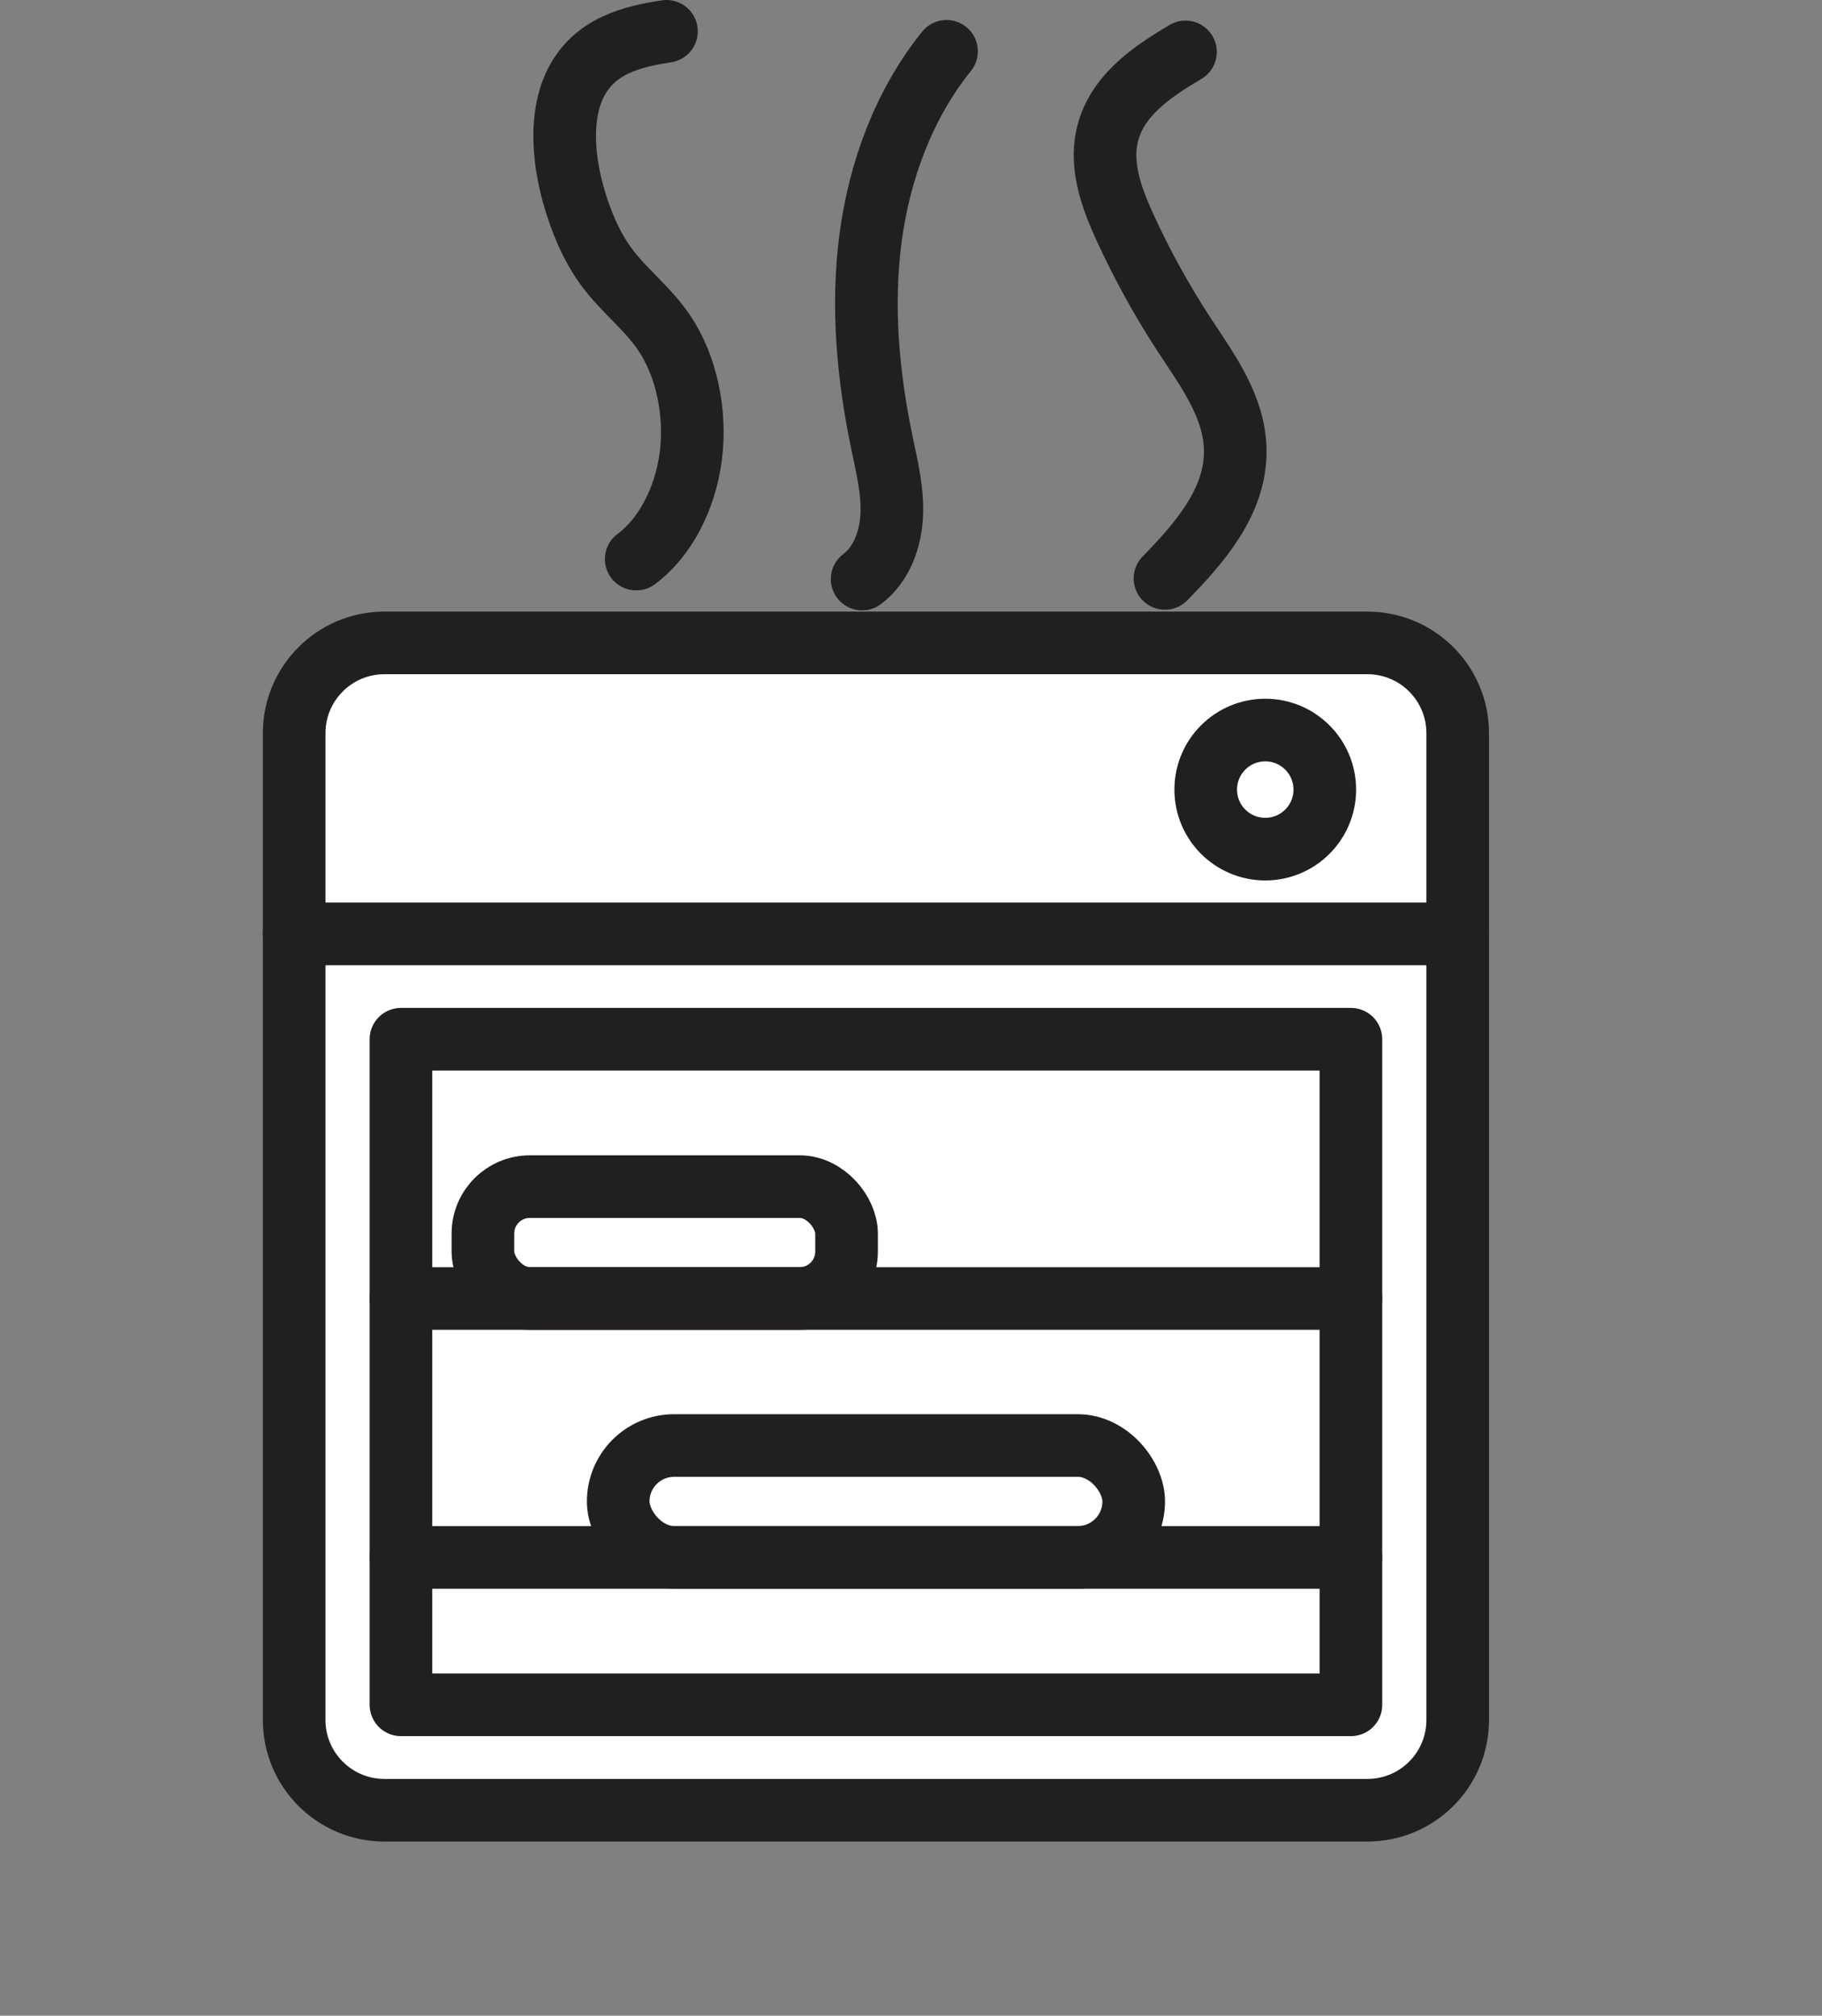
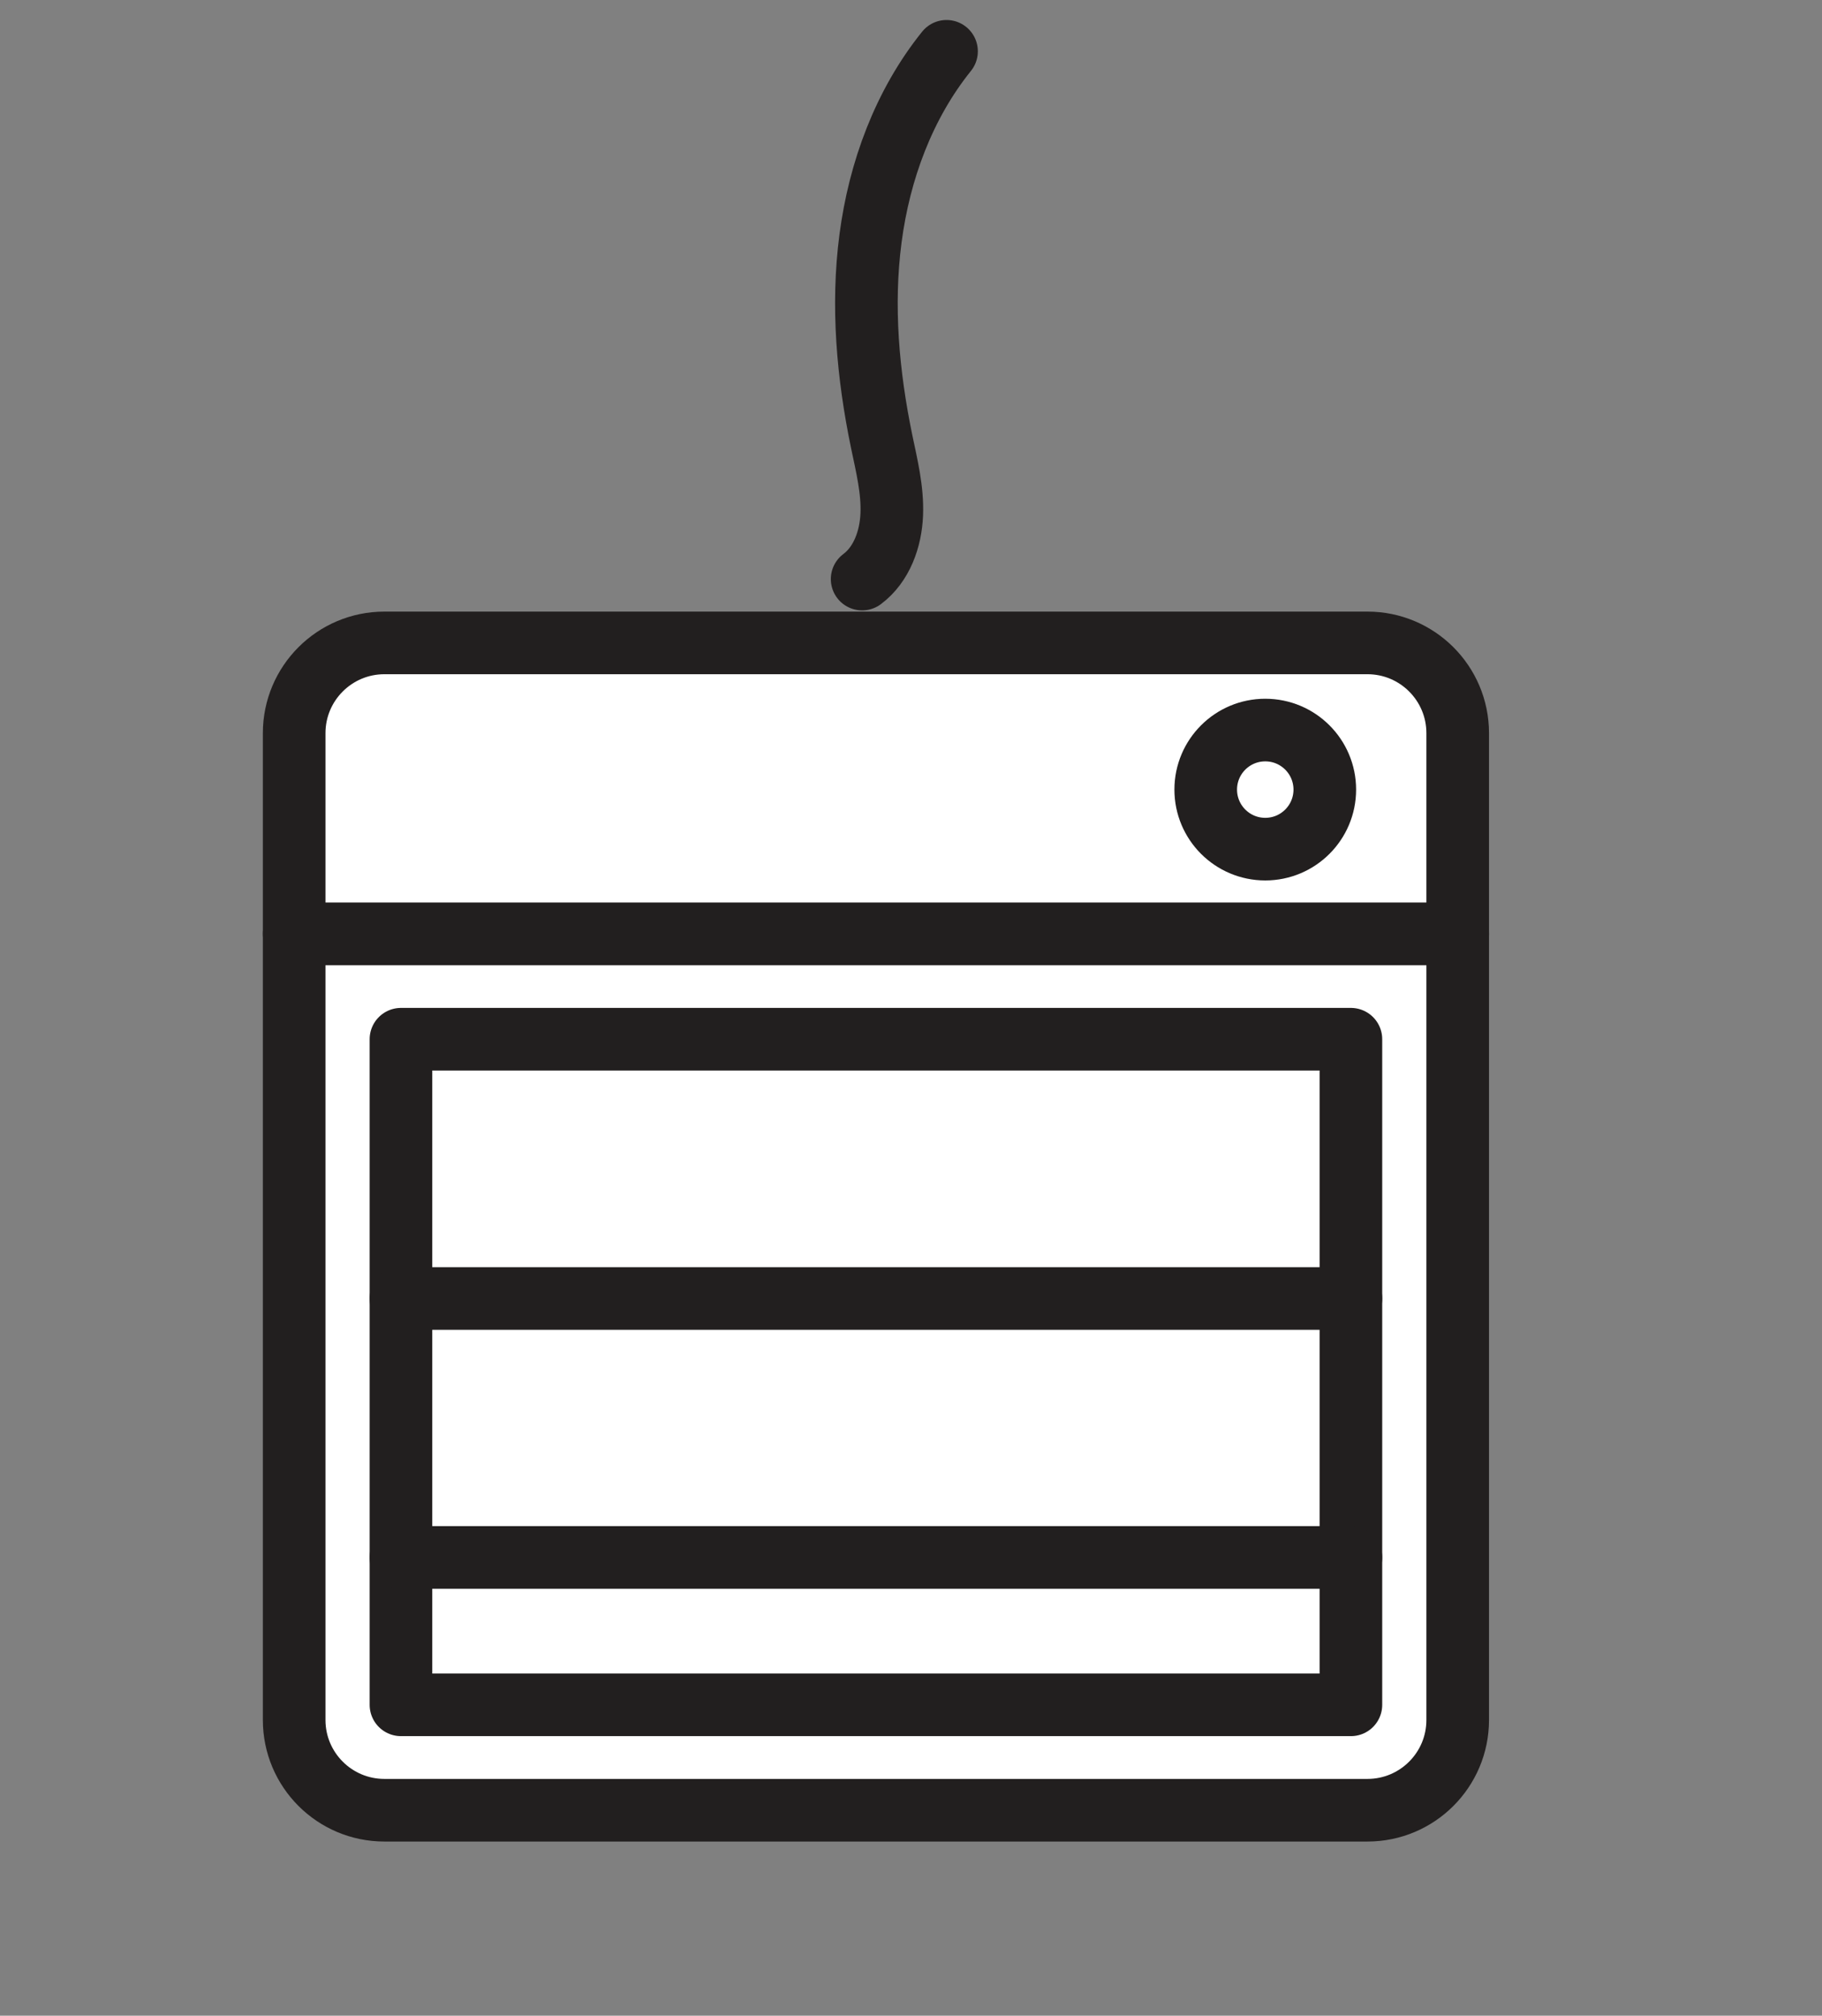
<svg xmlns="http://www.w3.org/2000/svg" id="a" viewBox="0 0 37.825 41.844">
  <rect x="0" y="0" width="37.825" height="41.844" fill="#808080" stroke="none" />
  <path d="M6.107,19.385h24.155v16.32c0,1.034-.839,1.873-1.873,1.873H7.98c-1.034,0-1.873-.839-1.873-1.873v-16.32h0Z" fill="#fff" stroke="#221f1f" stroke-linecap="round" stroke-linejoin="round" stroke-width="1.3" />
  <rect x="8.324" y="21.573" width="19.721" height="13.817" fill="#fff" stroke="#221f1f" stroke-linecap="round" stroke-linejoin="round" stroke-width="1.3" />
  <path d="M7.98,13.346h20.409c1.034,0,1.873.839,1.873,1.873v4.166H6.107v-4.166c0-1.034.839-1.873,1.873-1.873Z" fill="#fff" stroke="#221f1f" stroke-linecap="round" stroke-linejoin="round" stroke-width="1.3" />
-   <rect x="10.025" y="24.633" width="7.55" height="2.322" rx=".975" ry=".975" fill="#fff" stroke="#221f1f" stroke-linecap="round" stroke-linejoin="round" stroke-width="1.3" />
-   <rect x="12.834" y="30.007" width="10.702" height="2.322" rx="1.161" ry="1.161" fill="#fff" stroke="#221f1f" stroke-linecap="round" stroke-linejoin="round" stroke-width="1.3" />
  <line x1="8.324" y1="26.955" x2="28.045" y2="26.955" fill="#fff" stroke="#221f1f" stroke-linecap="round" stroke-linejoin="round" stroke-width="1.3" />
  <line x1="8.324" y1="32.33" x2="28.045" y2="32.33" fill="#fff" stroke="#221f1f" stroke-linecap="round" stroke-linejoin="round" stroke-width="1.3" />
  <circle cx="26.267" cy="16.391" r="1.236" fill="#fff" stroke="#221f1f" stroke-linecap="round" stroke-linejoin="round" stroke-width="1.3" />
-   <path d="M13.836.65c-.711.11-1.517.297-1.903,1.114-.312.66-.237,1.532-.034,2.267.152.549.372,1.069.675,1.488.376.519.867.869,1.227,1.409.449.676.654,1.638.541,2.534s-.544,1.71-1.134,2.144" fill="none" stroke="#221f1f" stroke-linecap="round" stroke-linejoin="round" stroke-width="1.3" />
-   <path d="M24.185,12.007c.709-.727,1.474-1.59,1.459-2.664-.013-.888-.561-1.635-1.032-2.351-.474-.72-.896-1.483-1.26-2.278-.264-.578-.504-1.226-.376-1.858.174-.856.94-1.367,1.635-1.778" fill="none" stroke="#221f1f" stroke-linecap="round" stroke-linejoin="round" stroke-width="1.3" />
  <path d="M17.898,12.021c.408-.305.595-.835.615-1.344s-.105-1.011-.209-1.509c-.287-1.386-.416-2.816-.232-4.219s.691-2.781,1.578-3.884" fill="none" stroke="#221f1f" stroke-linecap="round" stroke-linejoin="round" stroke-width="1.3" />
</svg>